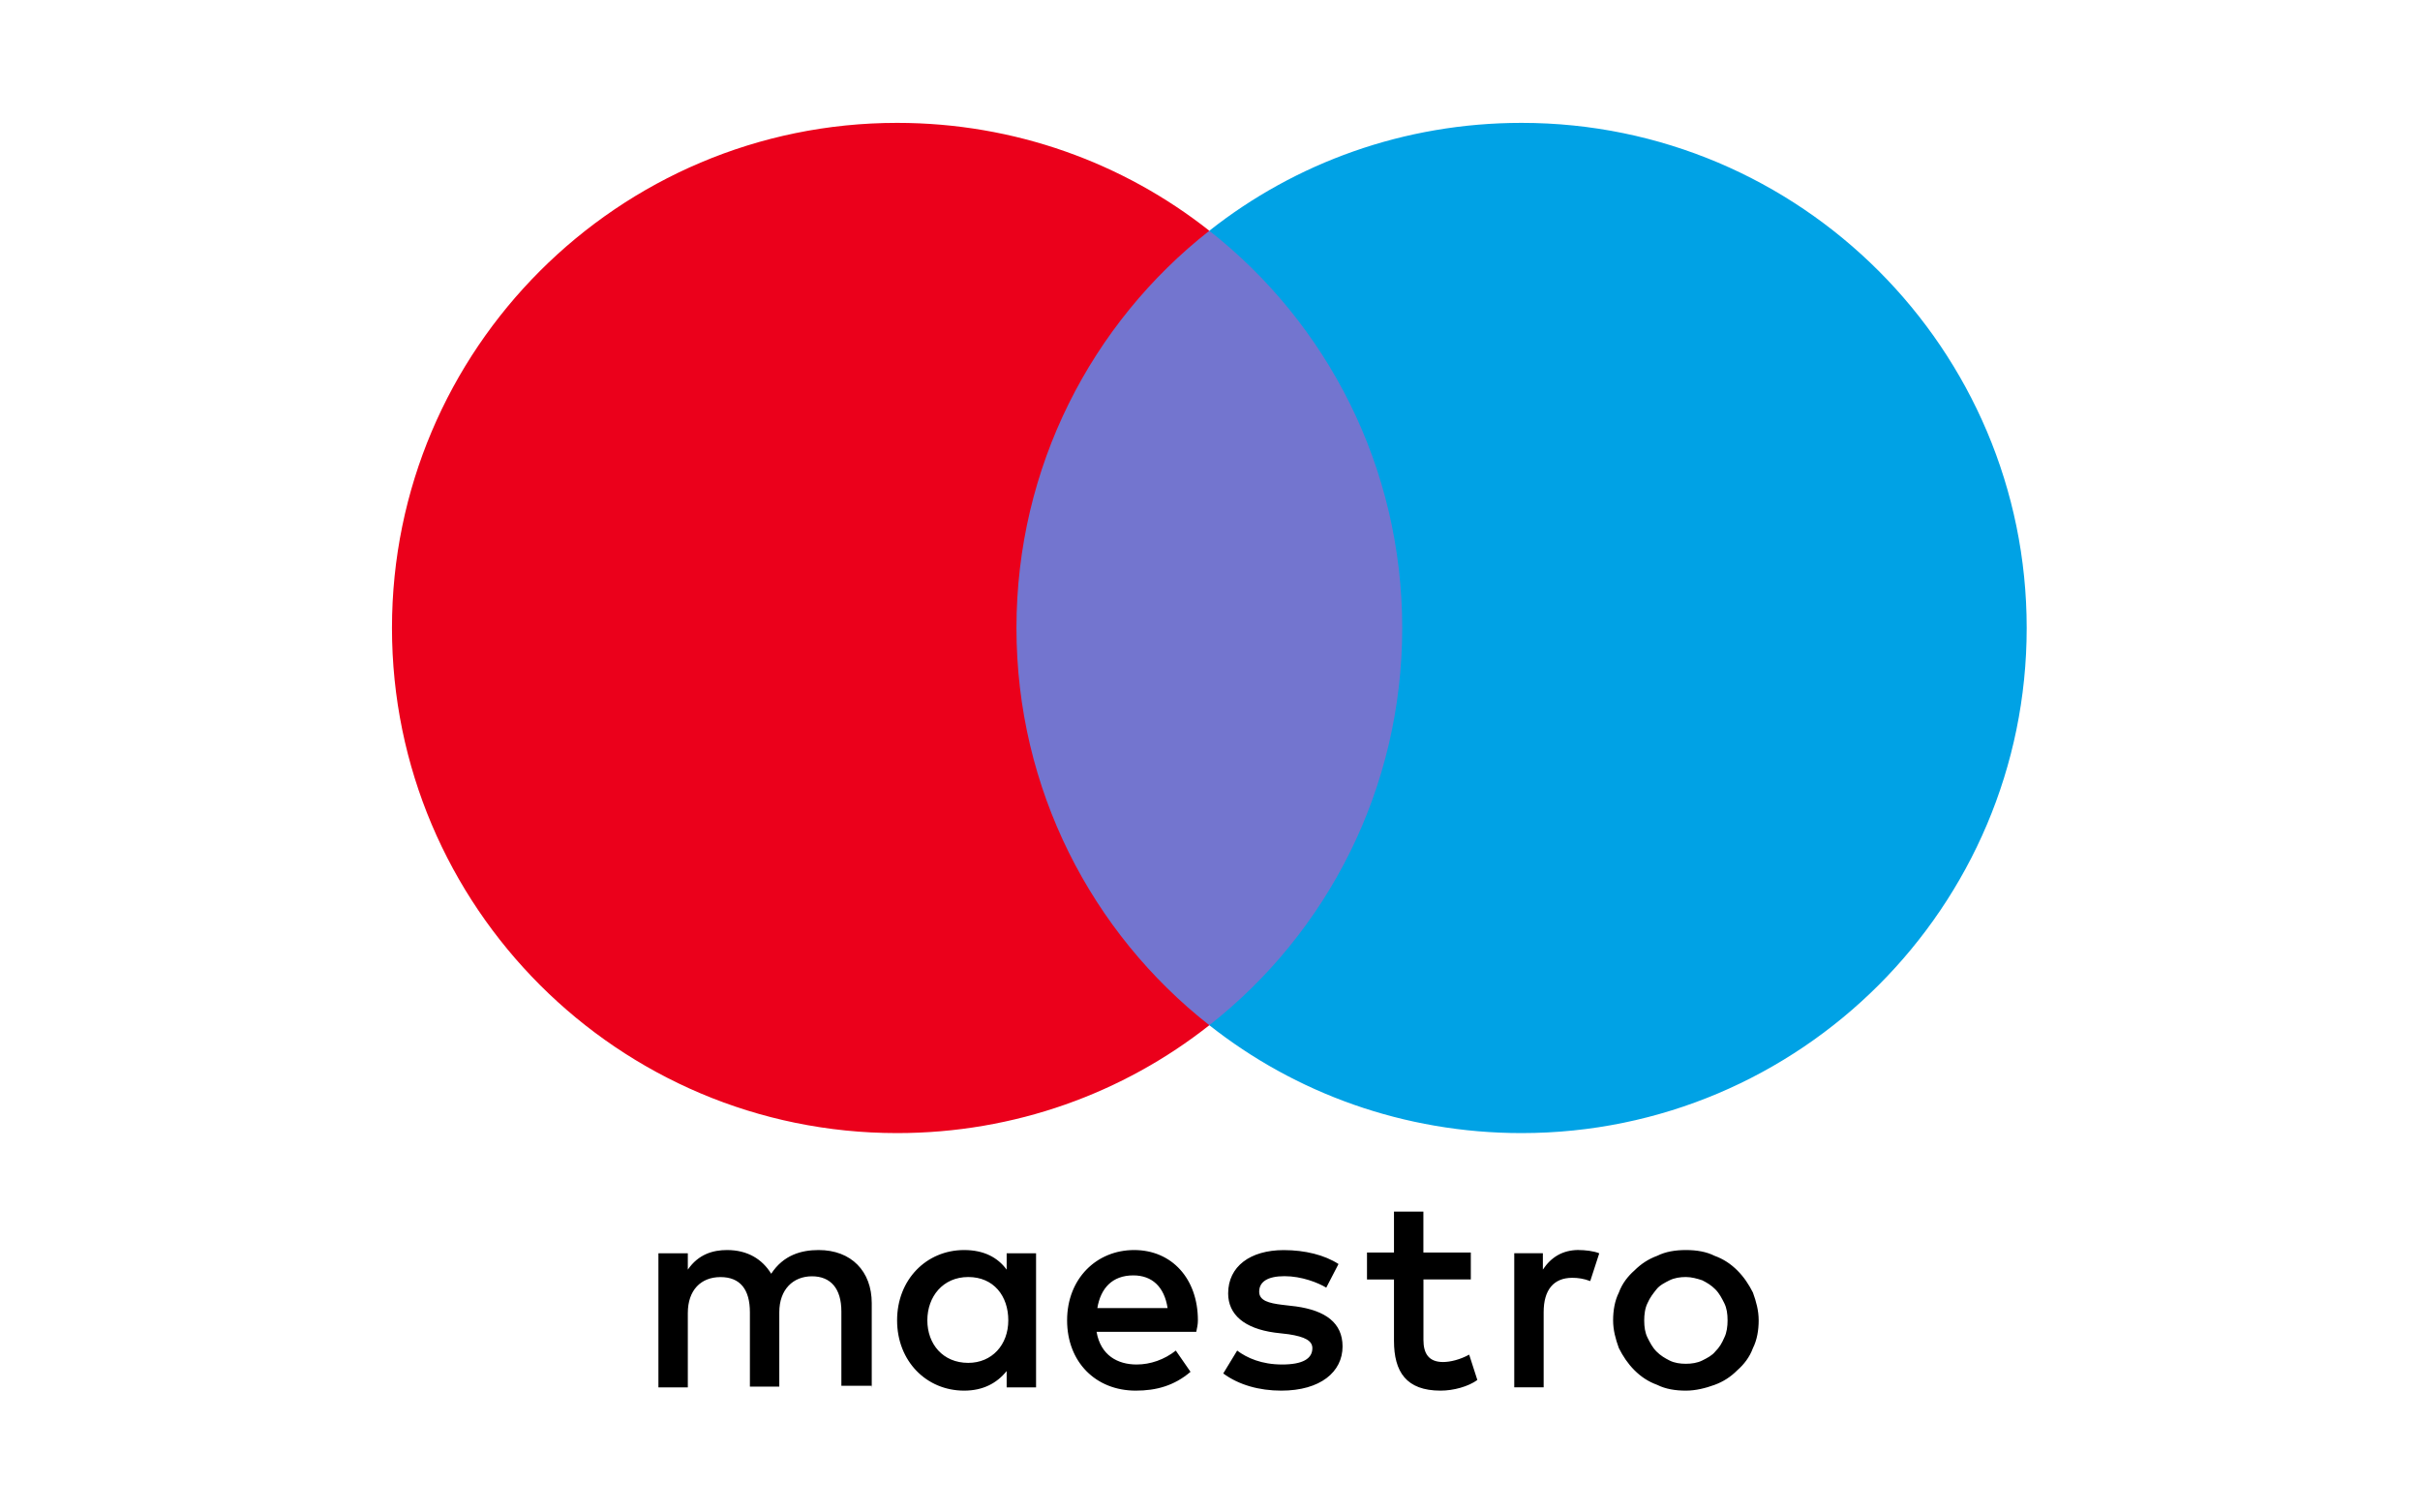
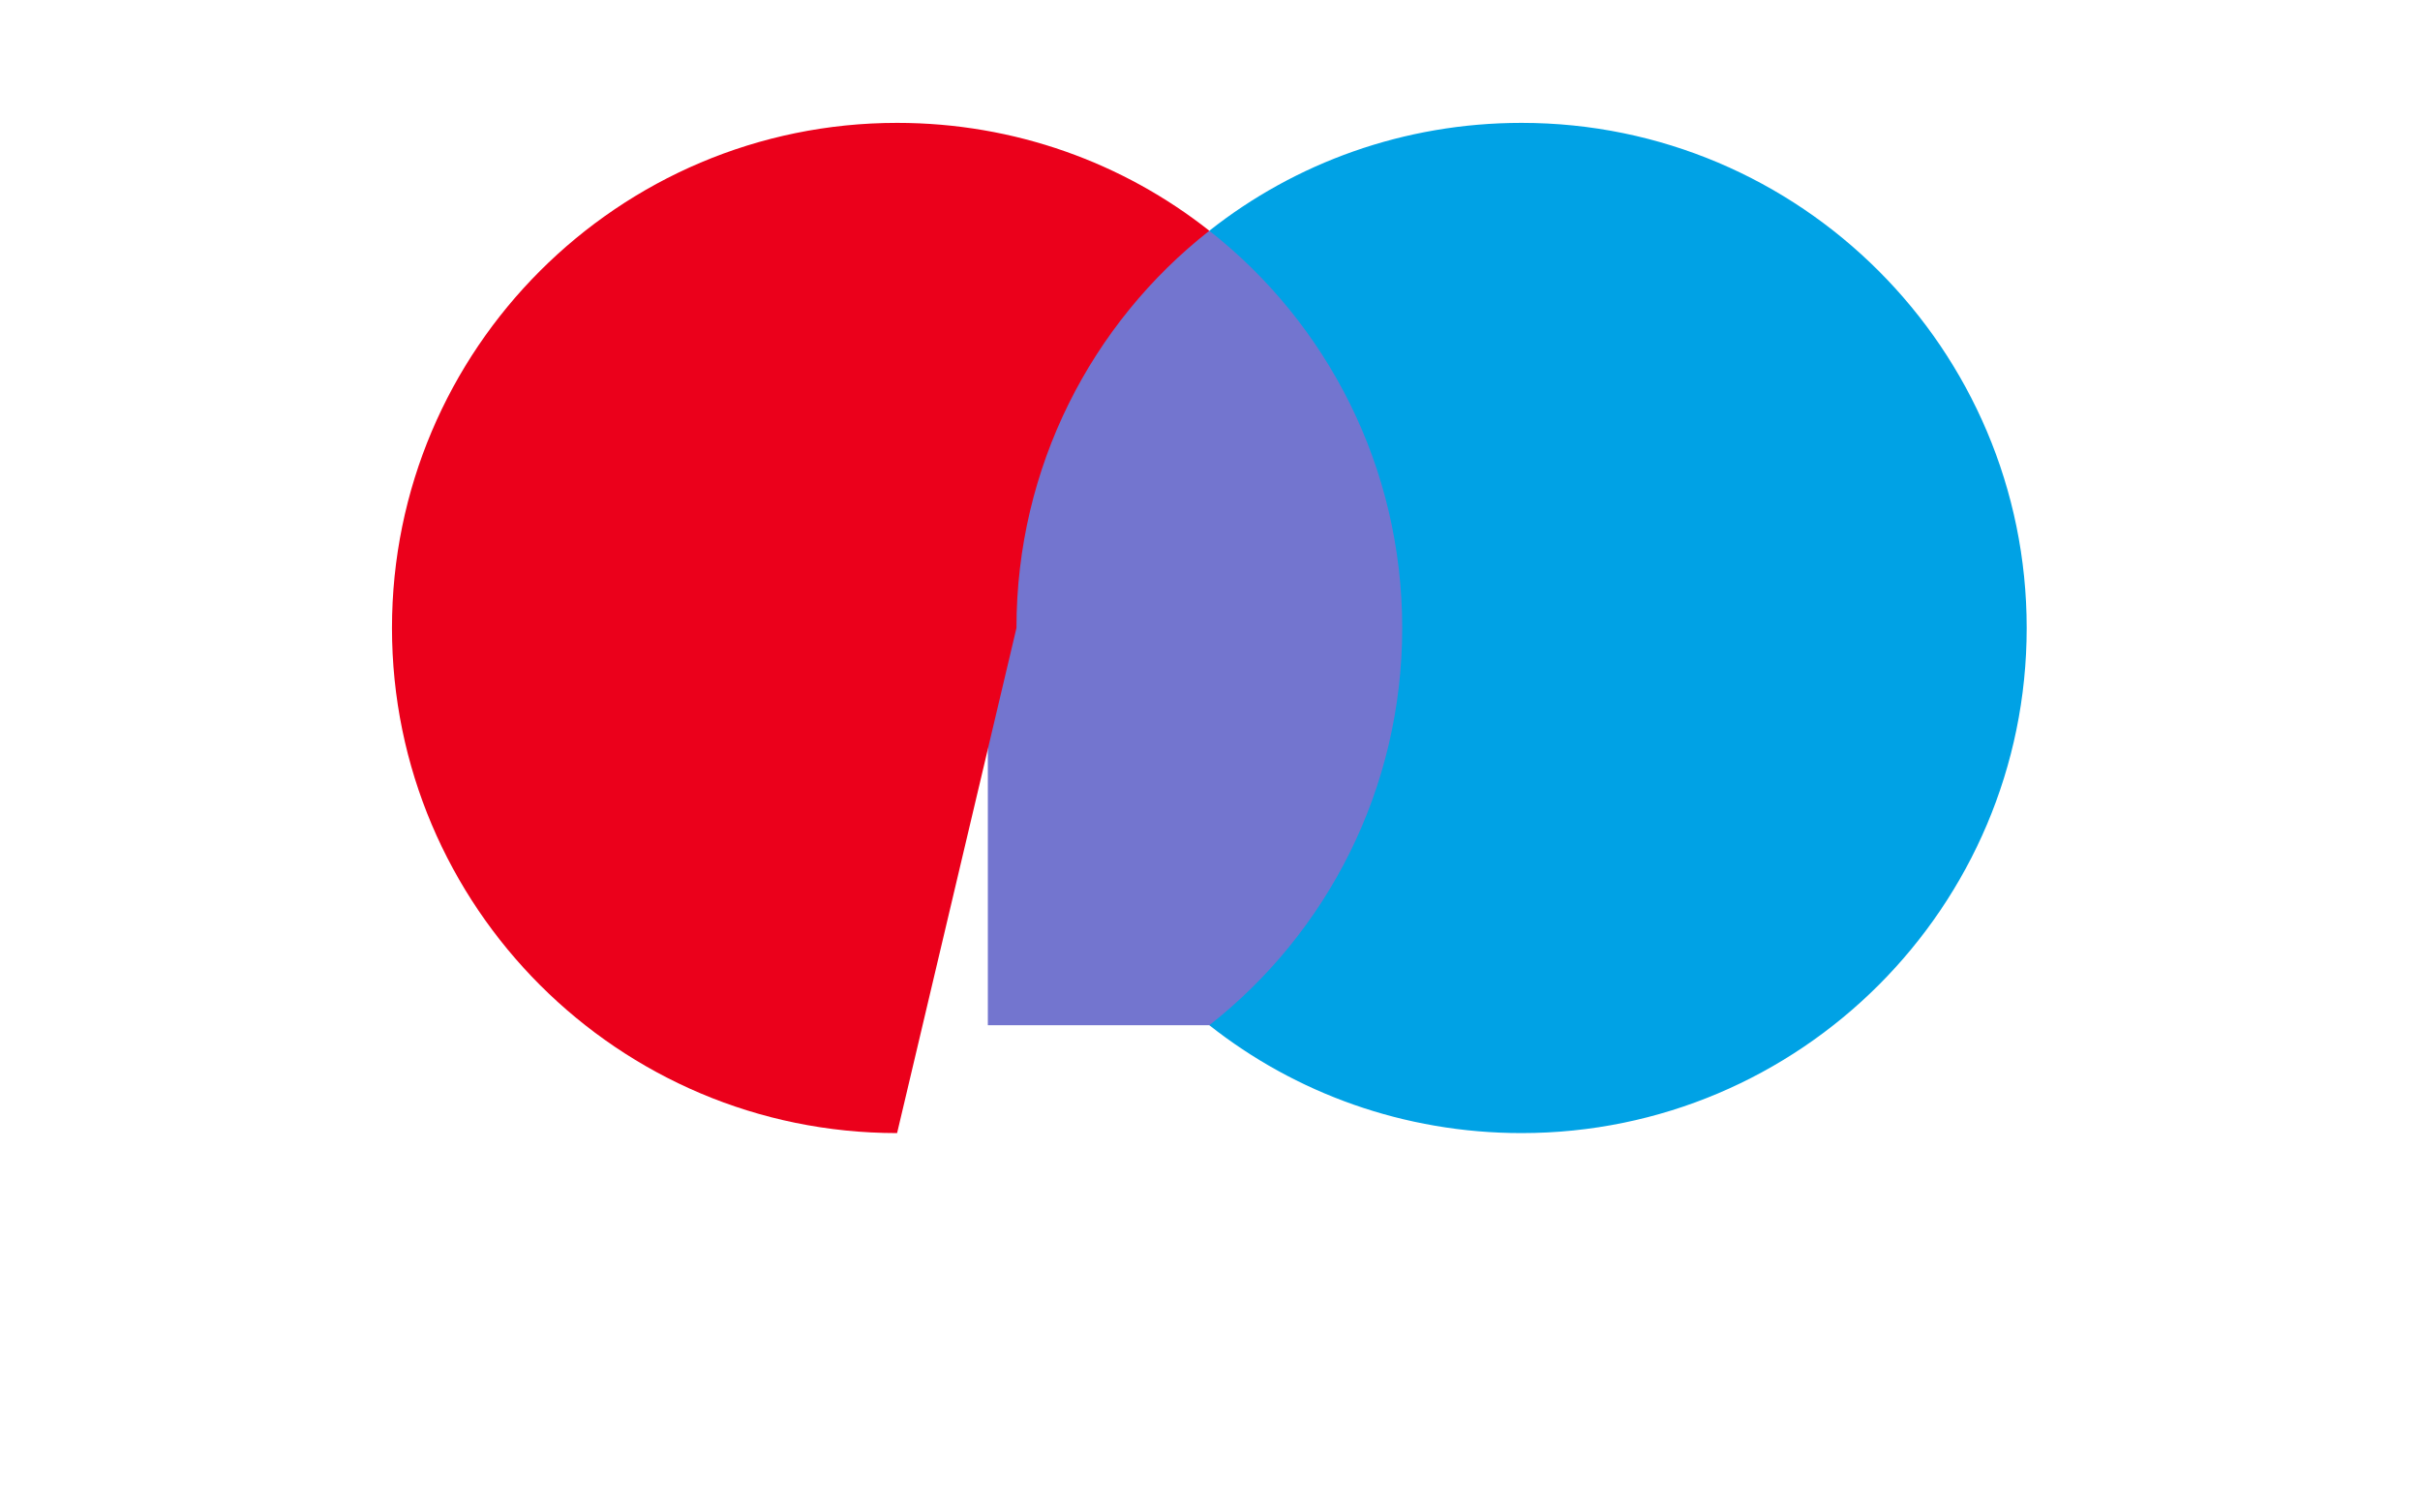
<svg xmlns="http://www.w3.org/2000/svg" id="uuid-d271d4bc-0043-4d19-9d3a-ee3fe79de1fe" viewBox="0 0 400 250">
  <defs>
    <style>.uuid-4c2e3c4d-53cf-4aa9-b3c0-53aa0c3ae1ee{fill:#00a2e5;}.uuid-5ed1f9a1-f6a4-4eee-aacb-12813a261ea7{fill:#7375cf;}.uuid-7096cbd3-8d5f-4c9f-a3be-137c91281da4{fill:#eb001b;}</style>
  </defs>
  <path class="uuid-5ed1f9a1-f6a4-4eee-aacb-12813a261ea7" d="M236.37,169.46h-73.09V38.14h73.09v131.32Z" />
-   <path class="uuid-7096cbd3-8d5f-4c9f-a3be-137c91281da4" d="M168.01,103.8c0-26.62,12.43-50.39,31.88-65.66-14.19-11.21-32.15-17.83-51.61-17.83-46.07,0-83.49,37.42-83.49,83.49s37.42,83.49,83.49,83.49c19.45,0,37.42-6.62,51.61-17.83-19.45-15.27-31.88-39.04-31.88-65.66" />
+   <path class="uuid-7096cbd3-8d5f-4c9f-a3be-137c91281da4" d="M168.01,103.8c0-26.62,12.43-50.39,31.88-65.66-14.19-11.21-32.15-17.83-51.61-17.83-46.07,0-83.49,37.42-83.49,83.49s37.42,83.49,83.49,83.49" />
  <path class="uuid-4c2e3c4d-53cf-4aa9-b3c0-53aa0c3ae1ee" d="M334.99,103.8c0,46.07-37.42,83.49-83.49,83.49-19.45,0-37.42-6.62-51.61-17.83,19.45-15.27,31.88-39.04,31.88-65.66s-12.43-50.39-31.88-65.66c14.19-11.21,32.15-17.83,51.61-17.83,46.07,0,83.49,37.42,83.49,83.49" />
-   <path d="M260.96,206.62c.95,0,2.43.14,3.38.54l-1.49,4.59c-1.08-.41-2.03-.54-2.97-.54-3.11,0-4.73,2.03-4.73,5.67v12.43h-4.86v-22.16h4.73v2.7c1.35-2.03,3.24-3.24,5.94-3.24M243.12,211.48h-7.84v10c0,2.16.81,3.65,3.24,3.65,1.22,0,2.84-.41,4.32-1.22l1.35,4.19c-1.49,1.08-3.92,1.76-6.08,1.76-5.67,0-7.7-3.11-7.7-8.24v-10.13h-4.46v-4.46h4.46v-6.76h4.86v6.76h7.84v4.46h0ZM181.38,216.21c.54-3.24,2.43-5.4,5.94-5.4,3.11,0,5.13,1.89,5.67,5.4h-11.62ZM198,218.24c0-6.89-4.32-11.62-10.54-11.62s-11.08,4.73-11.08,11.62,4.73,11.62,11.35,11.62c3.38,0,6.35-.81,9.05-3.11l-2.43-3.51c-1.89,1.49-4.19,2.3-6.48,2.3-3.11,0-5.94-1.49-6.62-5.4h16.48c.14-.68.27-1.22.27-1.89M219.21,212.83c-1.35-.81-4.05-1.89-6.89-1.89s-4.19.95-4.19,2.57c0,1.49,1.62,1.89,3.78,2.16l2.3.27c4.86.68,7.7,2.7,7.7,6.62,0,4.19-3.65,7.3-10.13,7.3-3.65,0-7.03-.95-9.59-2.84l2.3-3.78c1.62,1.22,4.05,2.3,7.43,2.3s5-.95,5-2.7c0-1.22-1.22-1.89-3.92-2.3l-2.3-.27c-5-.68-7.7-2.97-7.7-6.48,0-4.46,3.65-7.16,9.19-7.16,3.51,0,6.76.81,9.05,2.3l-2.03,3.92ZM278.66,211.08c-.95,0-1.89.14-2.7.54-.81.41-1.62.81-2.16,1.49s-1.08,1.35-1.49,2.3c-.41.81-.54,1.89-.54,2.84,0,1.08.14,2.03.54,2.84.41.81.81,1.62,1.49,2.3s1.35,1.08,2.16,1.49,1.76.54,2.7.54,1.89-.14,2.7-.54c.81-.41,1.62-.81,2.16-1.49.68-.68,1.08-1.35,1.49-2.3.41-.81.54-1.89.54-2.84,0-1.08-.14-2.03-.54-2.84-.41-.81-.81-1.62-1.49-2.3s-1.35-1.08-2.16-1.49c-.81-.27-1.76-.54-2.7-.54M278.66,206.62c1.76,0,3.38.27,4.73.95,1.49.54,2.7,1.35,3.78,2.43s1.89,2.3,2.57,3.65c.54,1.49.95,2.97.95,4.59s-.27,3.24-.95,4.59c-.54,1.49-1.49,2.7-2.57,3.65-1.08,1.08-2.3,1.89-3.78,2.43-1.49.54-3.11.95-4.73.95-1.76,0-3.38-.27-4.73-.95-1.49-.54-2.7-1.35-3.78-2.43s-1.89-2.3-2.57-3.65c-.54-1.49-.95-2.97-.95-4.59s.27-3.24.95-4.59c.54-1.49,1.49-2.7,2.57-3.65,1.08-1.08,2.3-1.89,3.78-2.43,1.35-.68,2.97-.95,4.73-.95M153.28,218.24c0-3.92,2.57-7.16,6.76-7.16s6.62,3.11,6.62,7.16-2.7,7.03-6.62,7.03c-4.19,0-6.76-3.11-6.76-7.03M171.25,218.24v-11.08h-4.86v2.7c-1.49-2.03-3.78-3.24-7.03-3.24-6.21,0-11.08,4.86-11.08,11.62s4.86,11.62,11.08,11.62c3.11,0,5.4-1.22,7.03-3.24v2.7h4.86v-11.08ZM144.09,229.32v-13.92c0-5.27-3.38-8.78-8.78-8.78-2.84,0-5.81.81-7.84,3.92-1.49-2.43-3.92-3.92-7.3-3.92-2.3,0-4.73.68-6.48,3.24v-2.7h-4.86v22.16h4.86v-12.29c0-3.78,2.16-5.94,5.4-5.94s4.86,2.03,4.86,5.81v12.29h4.86v-12.29c0-3.78,2.3-5.94,5.4-5.94s4.86,2.03,4.86,5.81v12.29h5v.27Z" />
</svg>